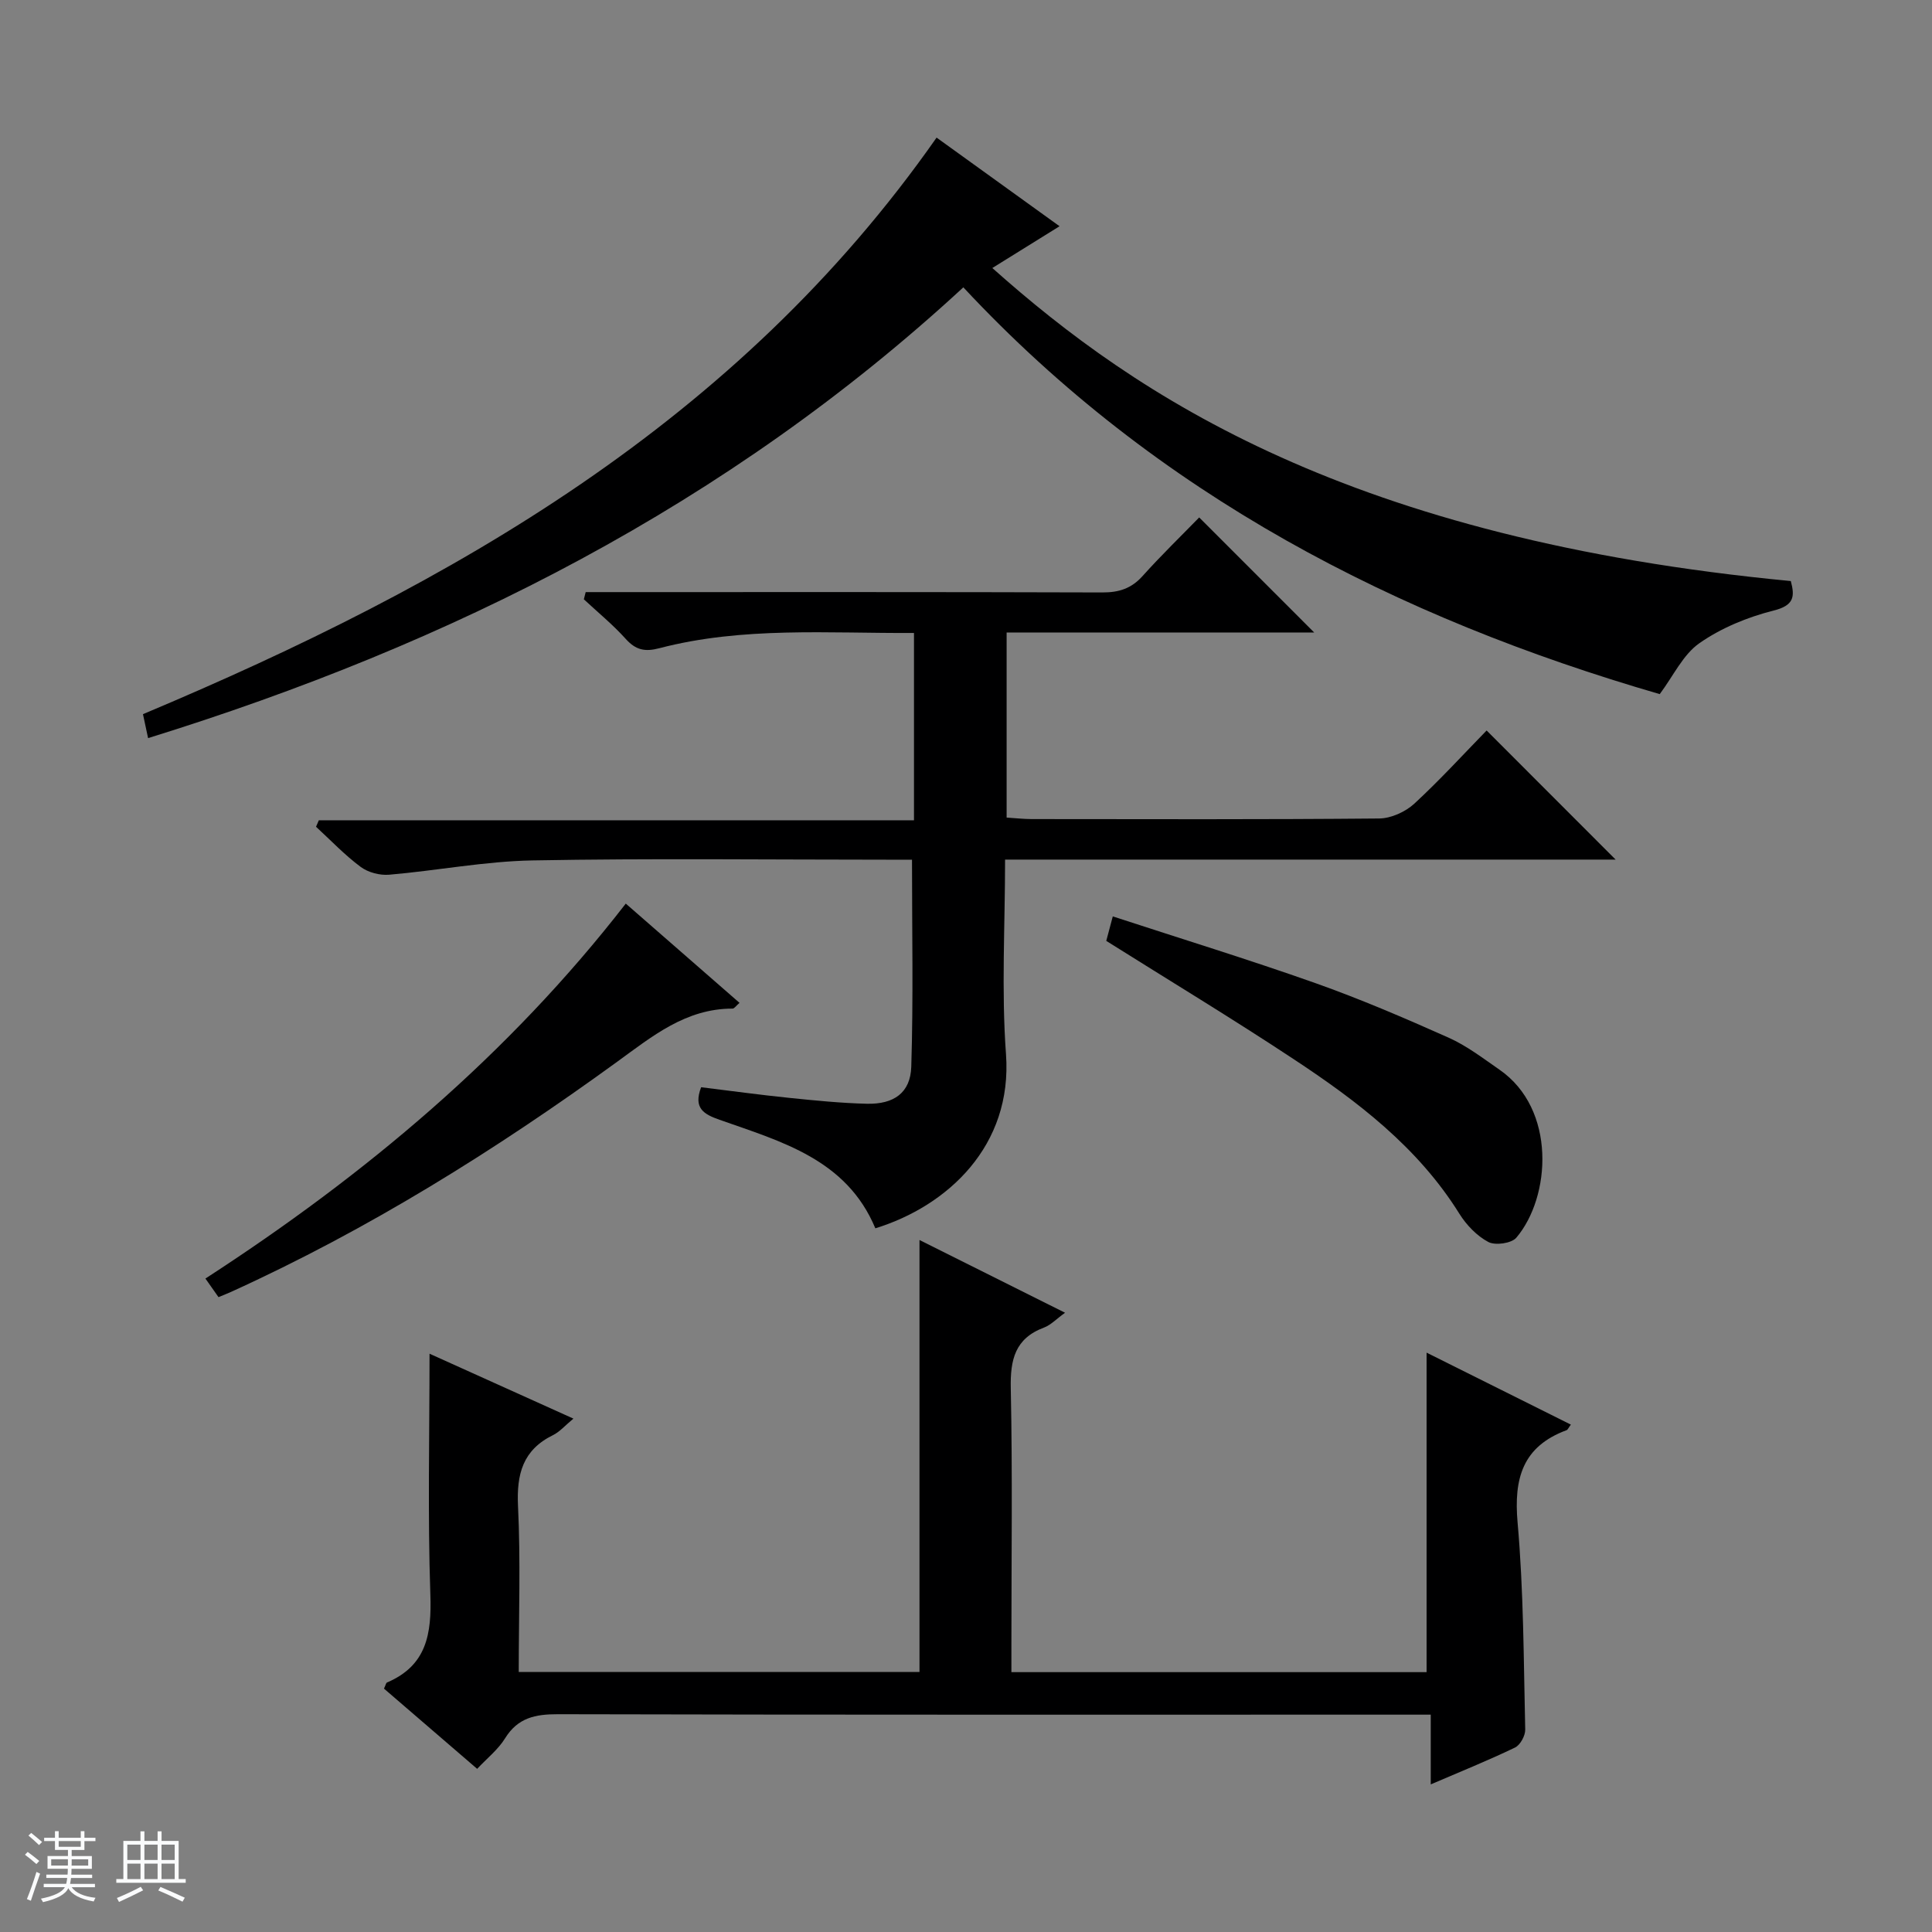
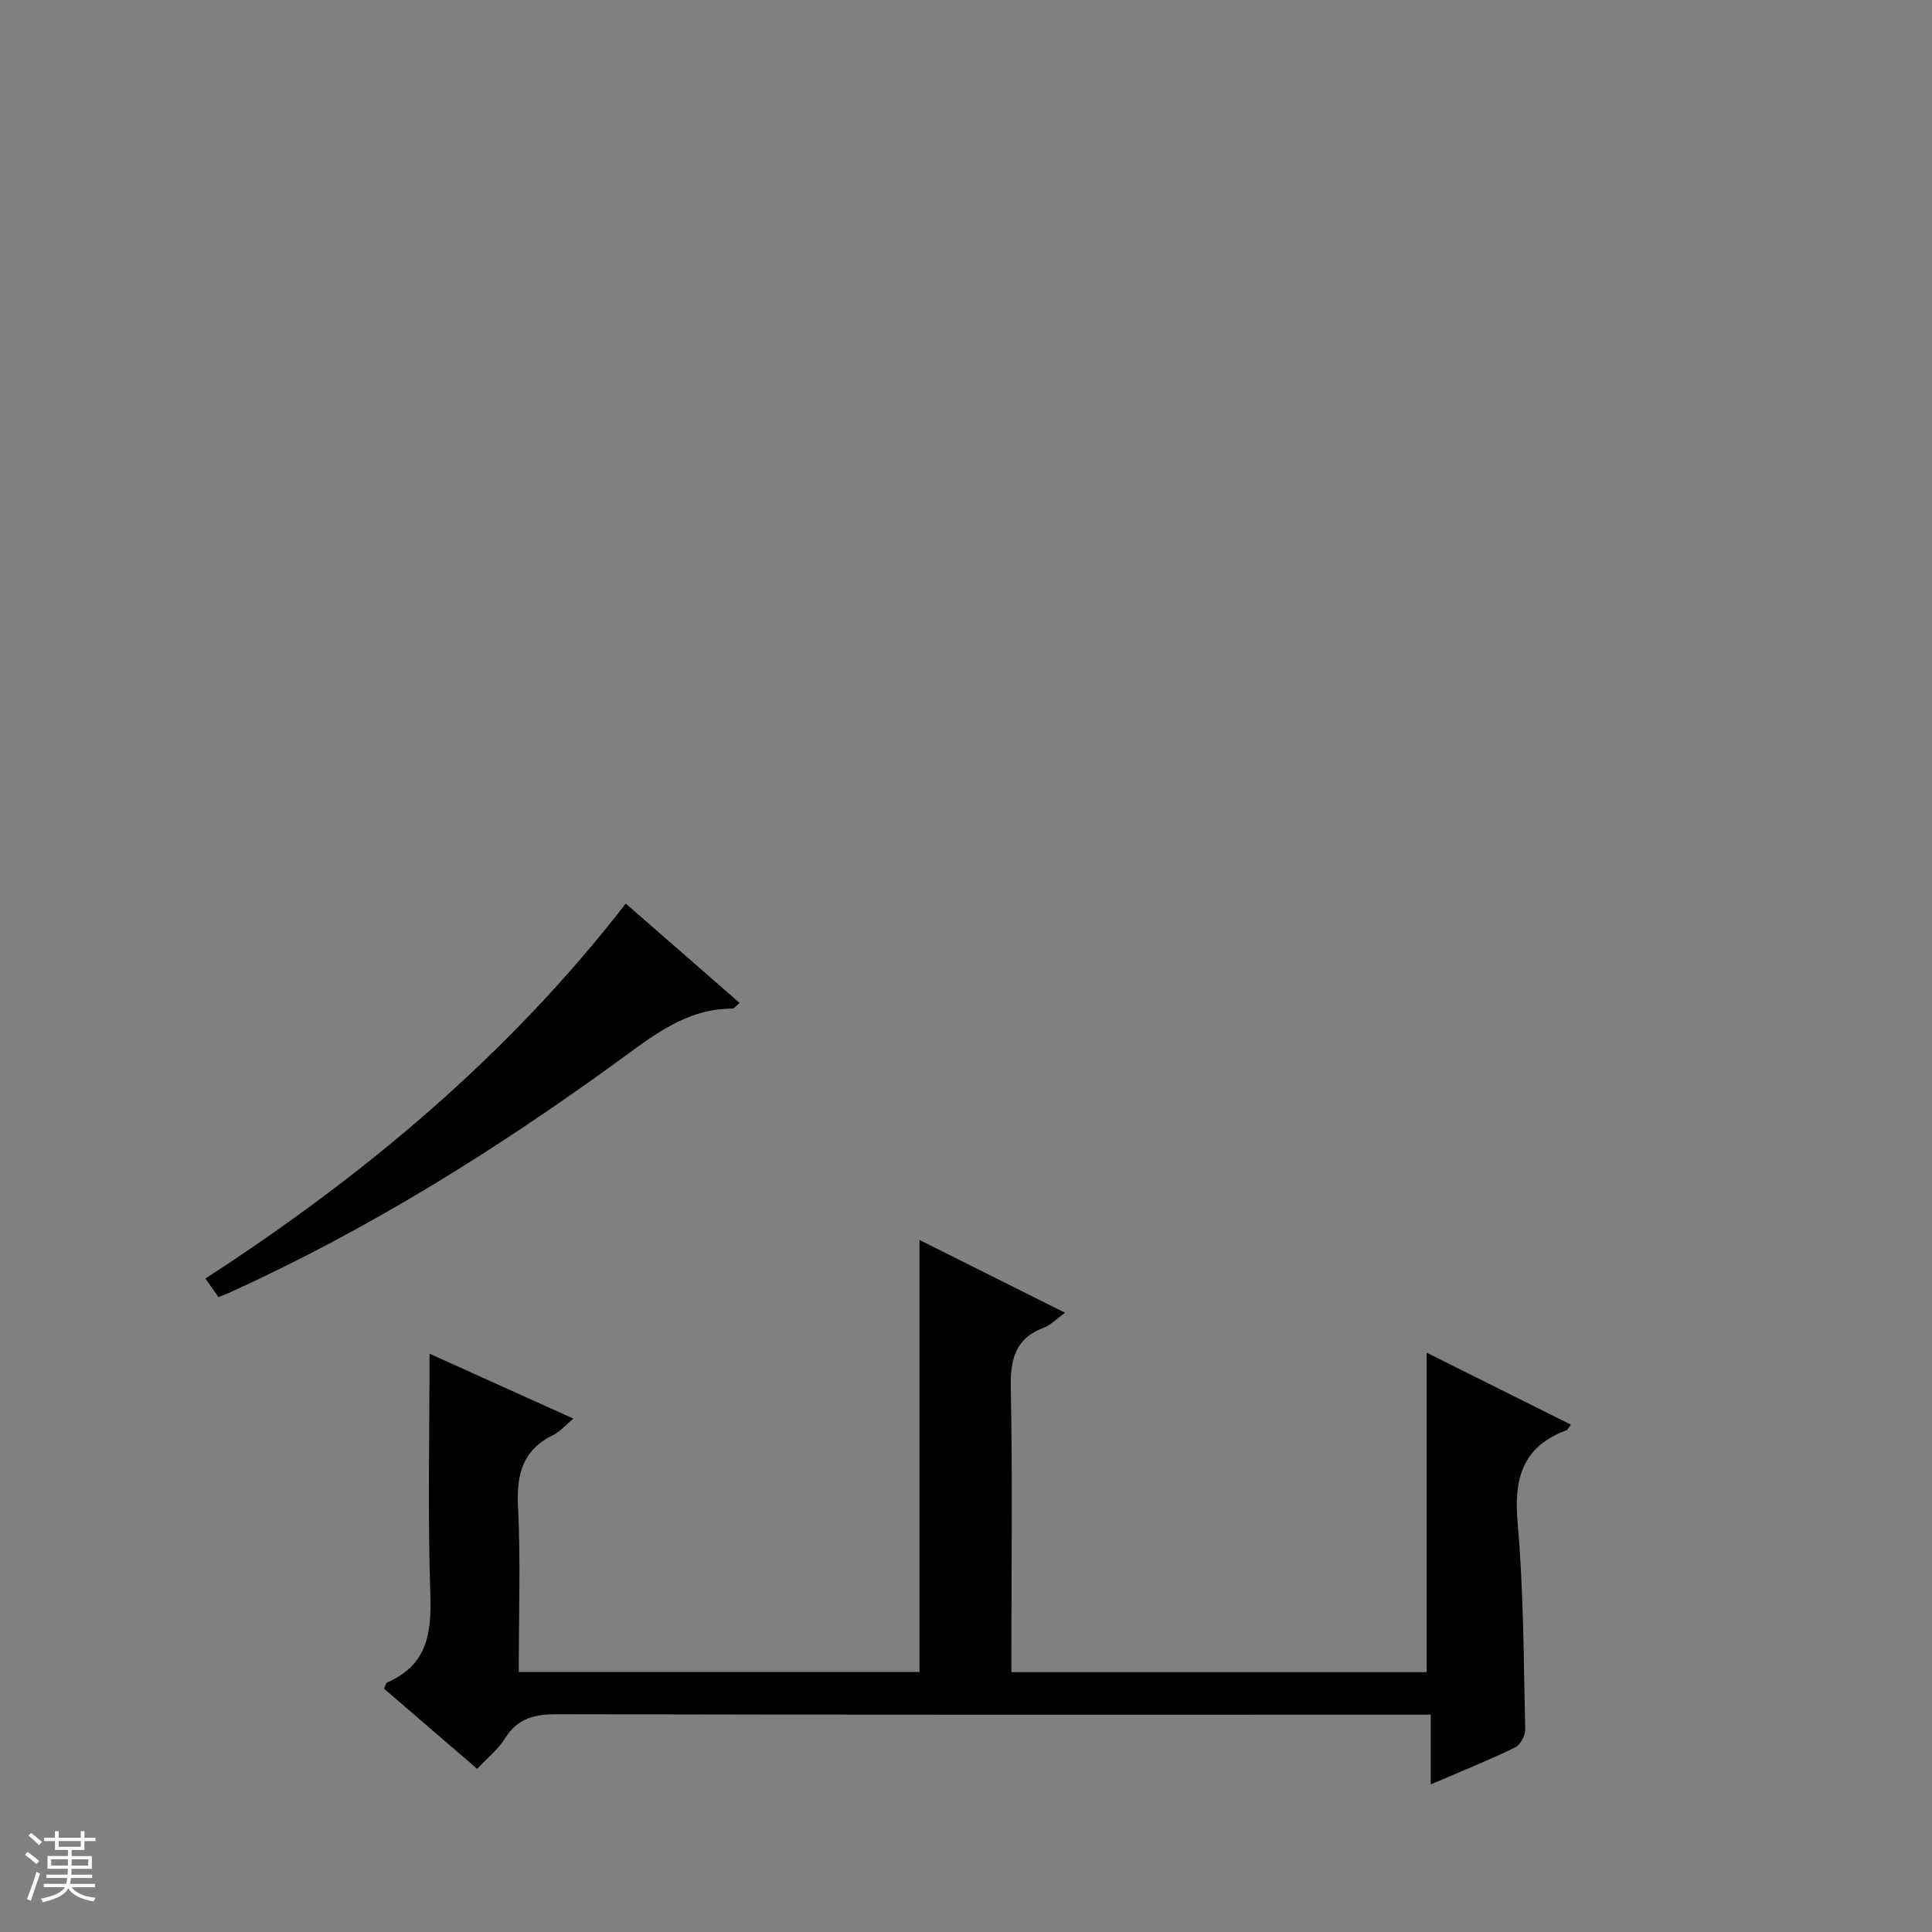
<svg xmlns="http://www.w3.org/2000/svg" enable-background="new 0 0 400 400" viewBox="0 0 400 400">
  <rect x="0" y="0" width="400" height="400" fill="#808080" stroke="none" />
  <path d="m5.17 384 .56-.58c.85.61 1.65 1.24 2.4 1.87l-.59.64c-.84-.73-1.63-1.38-2.37-1.93m1.22 9.53-.82-.34c.71-1.76 1.37-3.64 1.98-5.63.24.13.5.25.76.36-.6 1.67-1.24 3.54-1.92 5.61m-.5-13.5.57-.54c.56.44 1.31 1.06 2.26 1.87l-.64.64c-.68-.66-1.41-1.32-2.19-1.97m3.25.46h2.24v-1.36h.77v1.36h4.57v-1.36h.76v1.36h2.28v.69h-2.28v1.84h-2.64v1.26h4.18v2.64h-4.21c0 .45-.02.86-.05 1.21h4.32v.69h-4.38c-.04.34-.1.75-.19 1.22h5.15v.69h-4.82c.87 1.19 2.51 1.92 4.93 2.19-.17.31-.3.57-.37.76-2.77-.49-4.52-1.41-5.26-2.76-.56 1.26-2.3 2.23-5.24 2.9-.12-.24-.26-.48-.43-.72 2.73-.55 4.38-1.34 4.96-2.38h-4.38v-.69h4.65c.1-.38.17-.79.21-1.22h-4.32v-.69h4.4c.03-.34.05-.75.05-1.21h-4.2v-2.64h4.23v-1.26h-2.69v-1.84h-2.24zm1.46 4.46v1.29h3.45c.01-.4.02-.57.01-.53v-.32-.45h-3.46zm1.55-2.59h4.57v-1.19h-4.57zm6.11 2.59h-3.42v.77c-.01.19-.01.37-.02.53h3.44z" fill="#fafbfc" />
-   <path d="m32.63 379.16h.82v1.98h3.54v7.89h1.46v.78h-14.37v-.78h1.46v-7.89h3.54v-1.98h.82v1.98h2.73zm-3.49 11.48.5.73c-1.61.82-3.28 1.63-5 2.41-.13-.27-.28-.55-.44-.82 1.75-.72 3.4-1.49 4.94-2.32m-2.78-5.55h2.73v-3.18h-2.73zm0 3.95h2.73v-3.2h-2.73zm3.54-3.95h2.73v-3.18h-2.73zm0 3.95h2.73v-3.2h-2.73zm7.89 4.68c-1.84-.92-3.51-1.7-5.02-2.32l.45-.73c1.89.8 3.57 1.55 5.04 2.23zm-1.62-11.81h-2.73v3.18h2.73zm-2.73 7.13h2.73v-3.2h-2.73v3.19z" fill="#fafbfc" />
  <g fill="#000001">
-     <path d="m307.79 151.24c9.08 9.09 17.85 17.86 26.71 26.73-41.77 0-83.82 0-126.41 0 0 13.74-.78 27.07.19 40.28 1.38 18.98-12.08 31.44-27.05 36.06-5.95-14.28-19.44-17.95-32.25-22.47-3.24-1.14-5.48-2.37-3.82-6.74 6.05.74 12.22 1.59 18.41 2.22 5.29.54 10.59 1.07 15.9 1.2 5.6.13 9.03-2.26 9.2-7.67.44-14.09.15-28.2.15-42.86-1.51 0-3.29 0-5.07 0-24.5 0-49-.3-73.48.15-9.91.18-19.78 2.11-29.69 2.96-1.94.17-4.37-.47-5.91-1.62-3.31-2.46-6.19-5.5-9.24-8.31.19-.45.38-.89.58-1.34h123.22c0-13.3 0-25.85 0-38.78-17.79.1-35.44-1.36-52.74 3.16-2.97.78-4.86.37-6.92-1.91-2.66-2.96-5.77-5.5-8.69-8.22.13-.5.25-.99.38-1.49h5.49c33.83 0 67.65-.04 101.48.07 3.42.01 5.99-.8 8.32-3.39 3.88-4.32 8.06-8.37 11.73-12.14 8.18 8.19 15.96 15.97 23.81 23.82-20.92 0-42.15 0-63.68 0v38.32c1.64.1 3.38.3 5.13.31 24 .02 47.99.1 71.99-.12 2.47-.02 5.43-1.37 7.28-3.06 5.36-4.95 10.3-10.37 14.98-15.16z" />
    <path d="m98.79 366.22c-6.62-5.7-13-11.19-19.29-16.61.34-.7.41-1.17.63-1.27 8.23-3.51 9.25-10.07 8.97-18.19-.56-16.45-.17-32.93-.17-49.88 9.36 4.22 19.29 8.71 29.79 13.44-1.72 1.42-2.82 2.72-4.21 3.41-6.27 3.07-7.58 8.06-7.26 14.71.55 11.28.15 22.61.15 34.34h82.97c0-29.73 0-59.27 0-89.44 9.9 4.95 19.65 9.82 30.14 15.06-1.8 1.29-2.95 2.54-4.36 3.07-6.01 2.25-7 6.64-6.88 12.57.37 17.66.13 35.33.13 52.99v5.78h85.96c0-22.04 0-43.81 0-66.15 9.86 4.92 19.82 9.88 29.87 14.9-.5.67-.64 1.06-.88 1.15-9.09 3.37-10.96 9.95-10.15 19.12 1.26 14.23 1.25 28.57 1.58 42.87.03 1.26-1.03 3.2-2.11 3.72-5.51 2.65-11.18 4.94-17.45 7.63 0-4.9 0-9.27 0-14.44-2.43 0-4.34 0-6.25 0-58.16 0-116.32.05-174.47-.09-4.69-.01-8.29.73-10.93 4.99-1.44 2.33-3.74 4.14-5.78 6.32z" />
-     <path d="m199.45 59.49c-48.84 45.08-105.96 73.84-168.79 93.33-.42-1.94-.75-3.49-1.06-4.96 64.13-26.95 123.08-60.46 164.31-119.37 8.29 5.97 16.57 11.94 25.46 18.35-4.99 3.1-9.42 5.85-13.92 8.65 29.98 26.72 74.22 56.13 165.32 64.81.86 3.24.68 5.05-3.6 6.12-5.36 1.35-10.81 3.59-15.32 6.74-3.41 2.38-5.4 6.78-8.22 10.55-54.31-15.77-103.98-41.1-144.18-84.22z" />
-     <path d="m229.04 194.8c.4-1.51.78-2.92 1.35-5.07 14.06 4.6 28.09 8.91 41.91 13.8 9.37 3.32 18.54 7.26 27.62 11.31 3.75 1.67 7.11 4.26 10.52 6.62 11.83 8.17 10.65 26.37 3.5 34.79-1 1.18-4.36 1.65-5.8.89-2.37-1.26-4.53-3.51-5.98-5.83-8.6-13.81-21.16-23.35-34.39-32.07-12.6-8.33-25.54-16.15-38.73-24.44z" />
-     <path d="m129.56 187.08c8.01 6.99 15.73 13.73 23.55 20.55-.7.59-1.07 1.19-1.44 1.19-9.69-.01-16.62 5.73-23.91 11.02-25.2 18.3-51.54 34.74-79.96 47.65-.75.34-1.51.63-2.56 1.07-.85-1.21-1.67-2.37-2.71-3.85 33.09-21.45 62.77-46.33 87.03-77.63z" />
+     <path d="m129.56 187.08c8.01 6.99 15.73 13.73 23.55 20.55-.7.59-1.07 1.19-1.44 1.19-9.69-.01-16.62 5.73-23.91 11.02-25.2 18.3-51.54 34.74-79.96 47.65-.75.34-1.51.63-2.56 1.07-.85-1.21-1.67-2.37-2.71-3.85 33.09-21.45 62.77-46.33 87.03-77.63" />
  </g>
</svg>